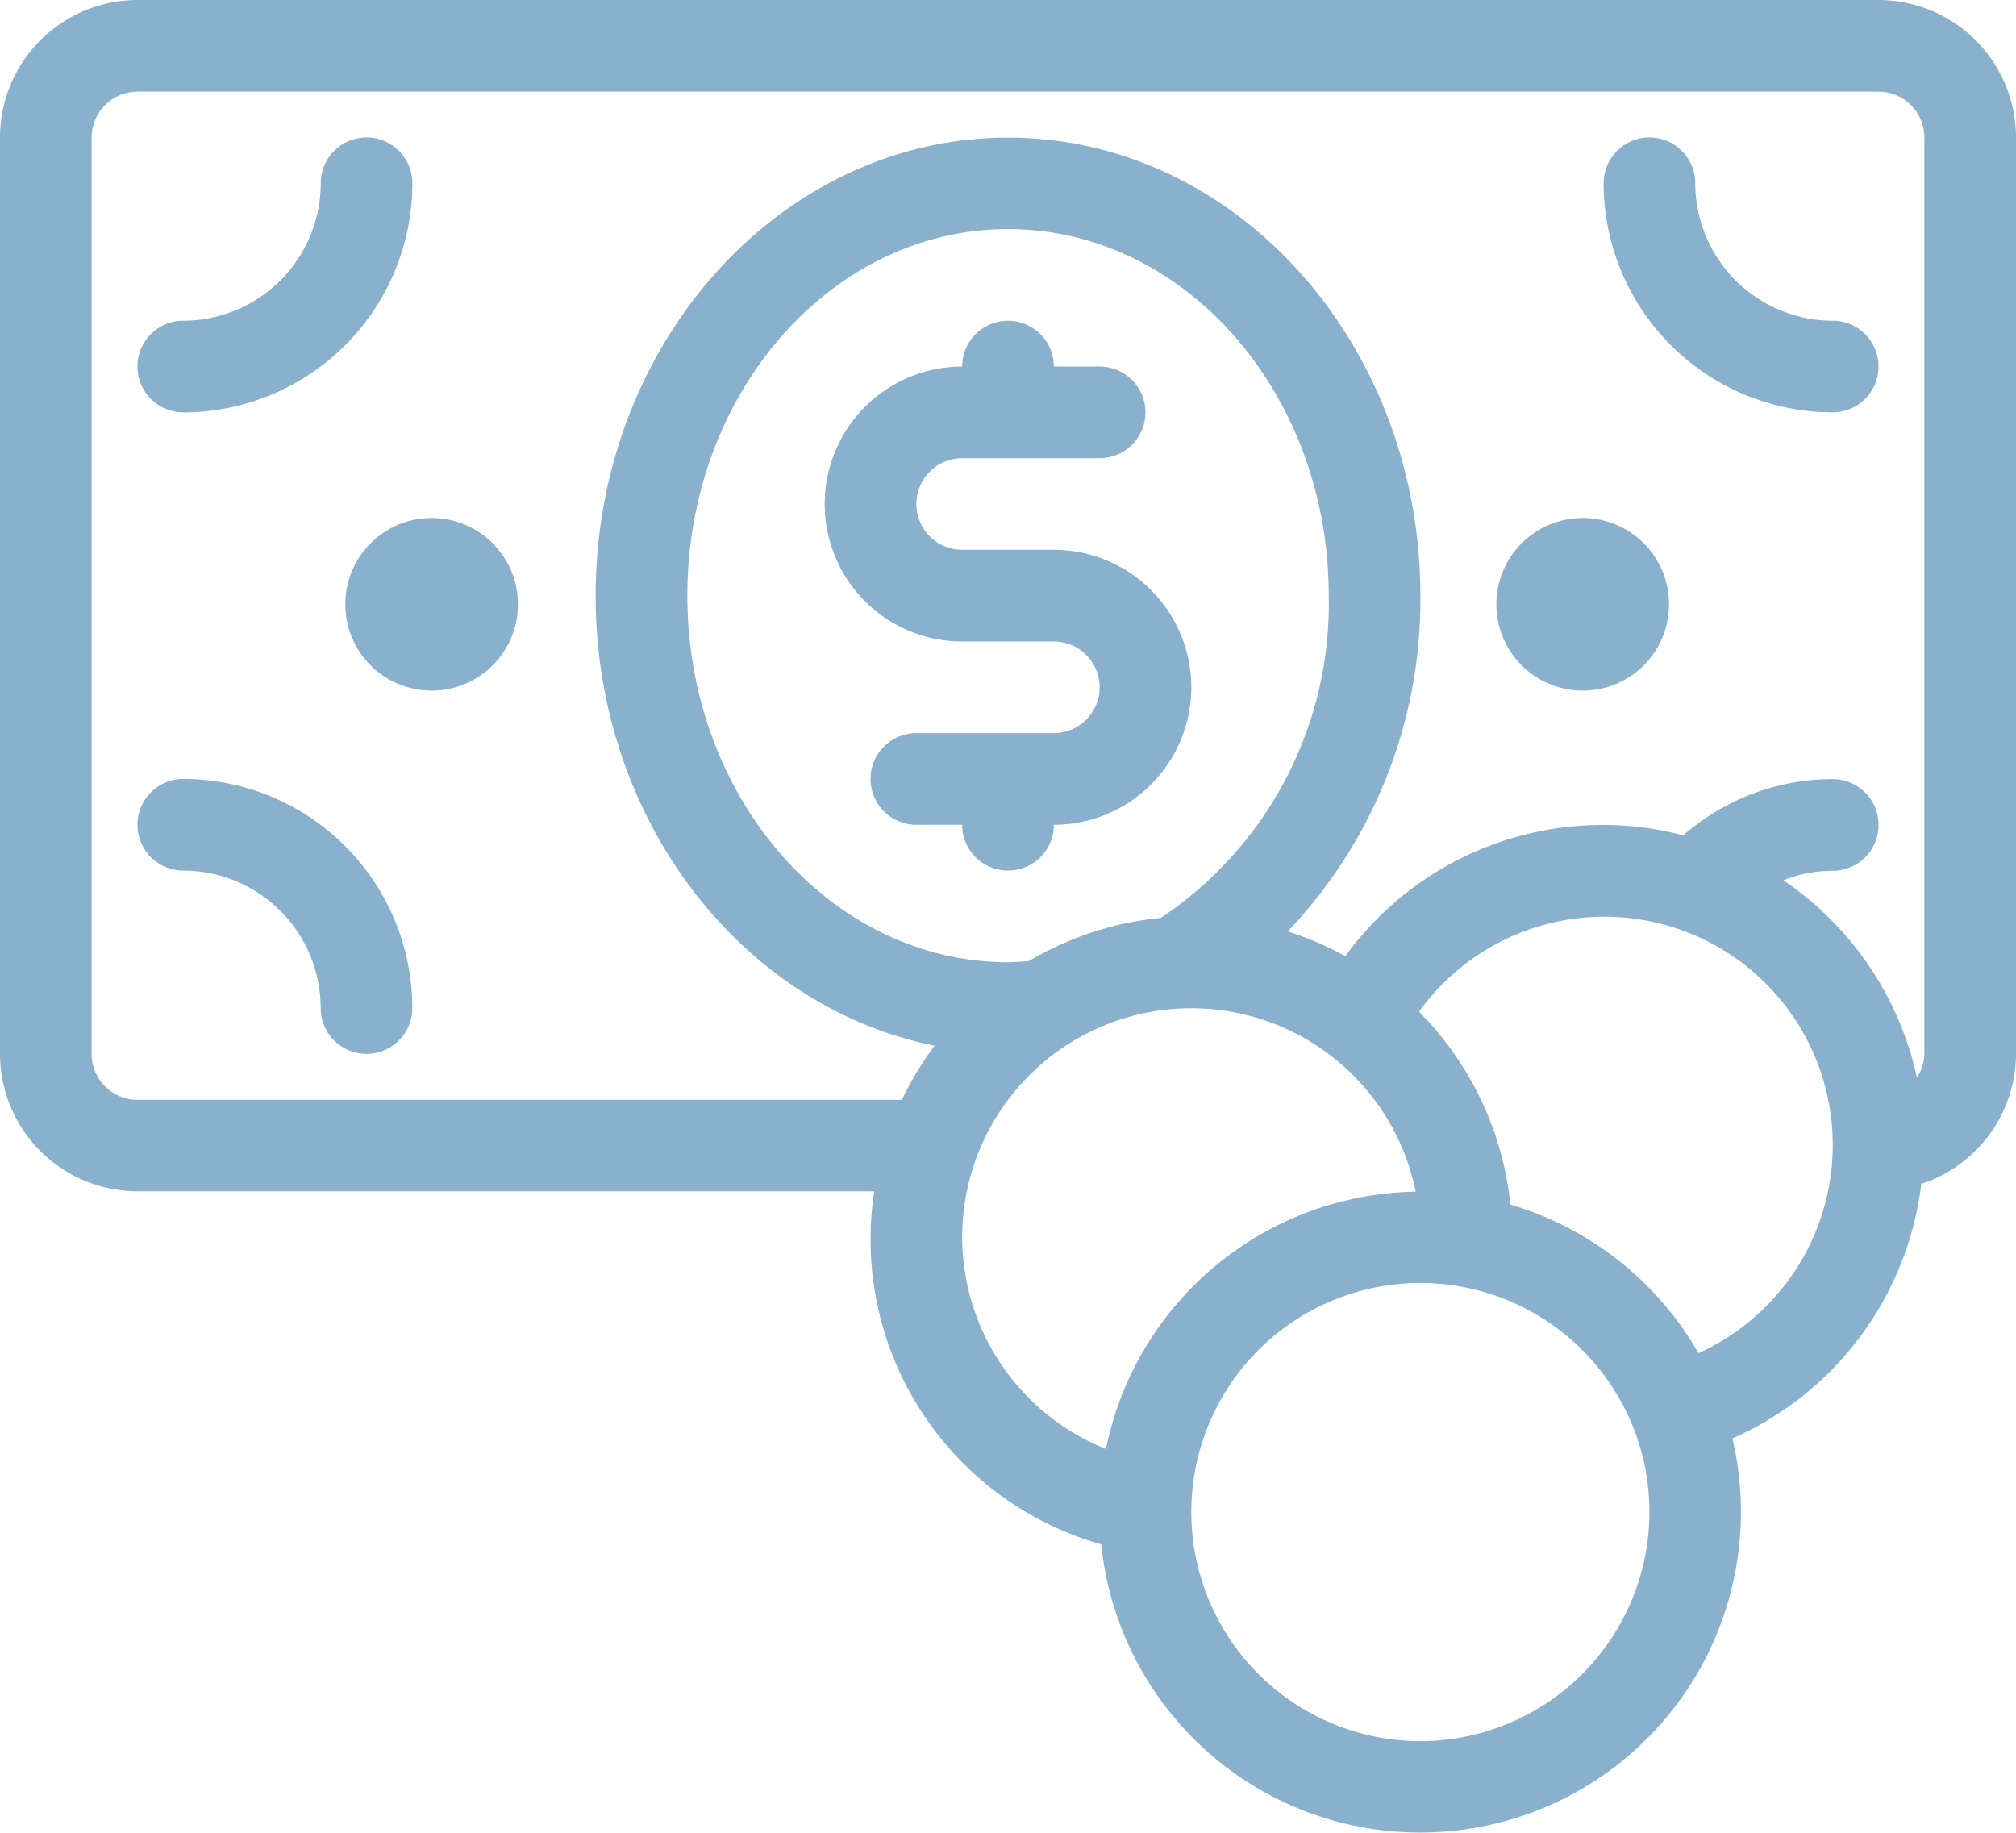
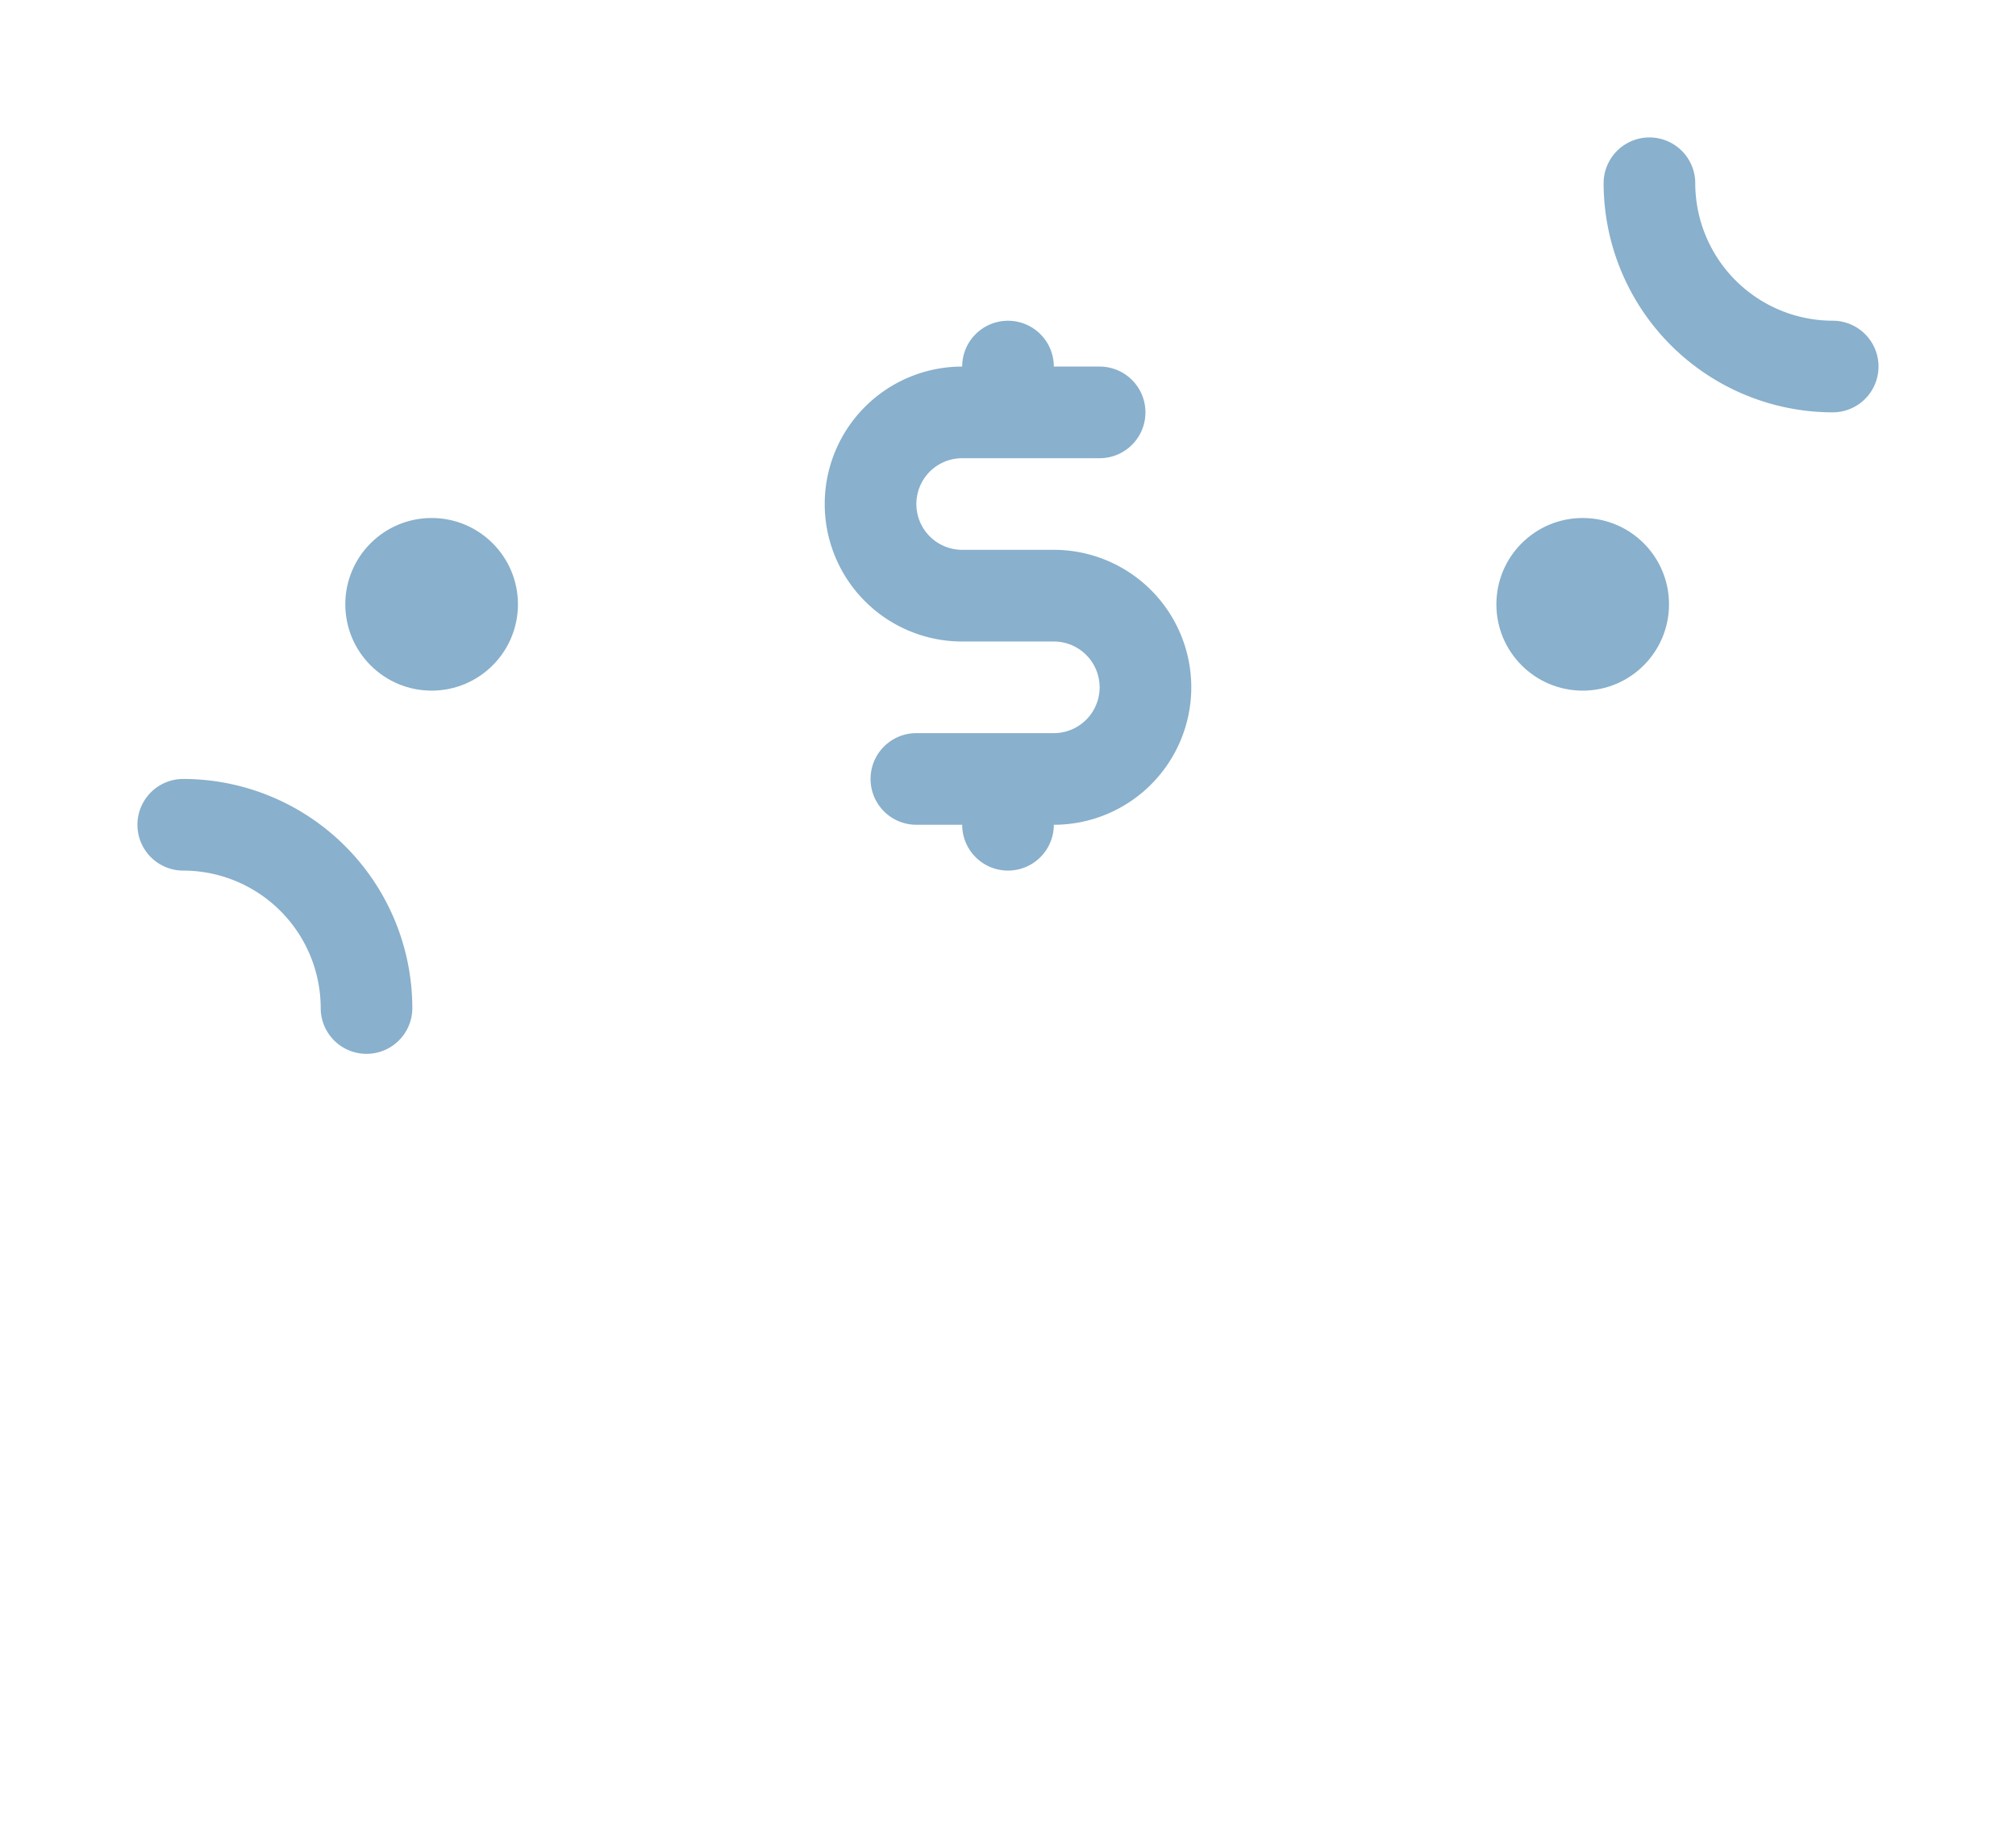
<svg xmlns="http://www.w3.org/2000/svg" width="44.4" height="40.364" viewBox="0 0 44.4 40.364">
  <defs>
    <style>.a{fill:#89b0cc;}</style>
  </defs>
  <g transform="translate(0 -2)">
    <path class="a" d="M40.045,9.036a3.031,3.031,0,0,1-3.027-3.027,1.009,1.009,0,0,0-2.018,0,5.051,5.051,0,0,0,5.045,5.045,1.009,1.009,0,0,0,0-2.018Z" transform="translate(0.318 0.027)" />
    <path class="a" d="M4.009,19a1.009,1.009,0,1,0,0,2.018,3.031,3.031,0,0,1,3.027,3.027,1.009,1.009,0,1,0,2.018,0A5.051,5.051,0,0,0,4.009,19Z" transform="translate(0.027 0.155)" />
-     <path class="a" d="M4.009,11.055A5.051,5.051,0,0,0,9.055,6.009a1.009,1.009,0,1,0-2.018,0A3.031,3.031,0,0,1,4.009,9.036a1.009,1.009,0,0,0,0,2.018Z" transform="translate(0.027 0.027)" />
    <circle class="a" cx="1.901" cy="1.901" r="1.901" transform="translate(7.605 13.408)" />
    <circle class="a" cx="1.901" cy="1.901" r="1.901" transform="translate(32.956 13.408)" />
    <path class="a" d="M23.045,14.045H21.027a1.009,1.009,0,1,1,0-2.018h3.027a1.009,1.009,0,0,0,0-2.018H23.045a1.009,1.009,0,1,0-2.018,0,3.027,3.027,0,1,0,0,6.055h2.018a1.009,1.009,0,1,1,0,2.018H20.018a1.009,1.009,0,0,0,0,2.018h1.009a1.009,1.009,0,1,0,2.018,0,3.027,3.027,0,1,0,0-6.055Z" transform="translate(0.164 0.064)" />
-     <path class="a" d="M41.373,2H3.027A3.031,3.031,0,0,0,0,5.027V25.209a3.031,3.031,0,0,0,3.027,3.027H19.254a6.978,6.978,0,0,0,5,7.775,7.062,7.062,0,1,0,13.9-2.332,7.056,7.056,0,0,0,4.16-5.607A3.022,3.022,0,0,0,44.4,25.209V5.027A3.031,3.031,0,0,0,41.373,2ZM25.563,22.216a6.994,6.994,0,0,0-2.9.949c-.153.011-.306.026-.461.026-3.9,0-7.064-3.622-7.064-8.073S18.3,7.045,22.2,7.045s7.064,3.622,7.064,8.073A8.309,8.309,0,0,1,25.563,22.216Zm-4.372,7.029a5.045,5.045,0,0,1,9.989-1,7.072,7.072,0,0,0-6.822,5.666A5.034,5.034,0,0,1,21.191,29.246Zm10.091,11.1A5.045,5.045,0,1,1,36.327,35.3,5.051,5.051,0,0,1,31.282,40.346ZM37.407,31.8a7.087,7.087,0,0,0-4.143-3.272,7.039,7.039,0,0,0-2.012-4.246A5.029,5.029,0,1,1,37.407,31.8Zm4.975-6.587a.977.977,0,0,1-.164.518,7.076,7.076,0,0,0-2.941-4.345,2.951,2.951,0,0,1,1.087-.209,1.009,1.009,0,1,0,0-2.018,4.994,4.994,0,0,0-3.292,1.238,7,7,0,0,0-7.442,2.661,7.035,7.035,0,0,0-1.271-.545,10.577,10.577,0,0,0,2.923-7.391c0-5.564-4.075-10.091-9.082-10.091s-9.082,4.527-9.082,10.091c0,4.95,3.23,9.058,7.467,9.907a7.038,7.038,0,0,0-.722,1.193H3.027a1.011,1.011,0,0,1-1.009-1.009V5.027A1.011,1.011,0,0,1,3.027,4.018H41.373a1.011,1.011,0,0,1,1.009,1.009Z" transform="translate(0 0)" />
  </g>
</svg>